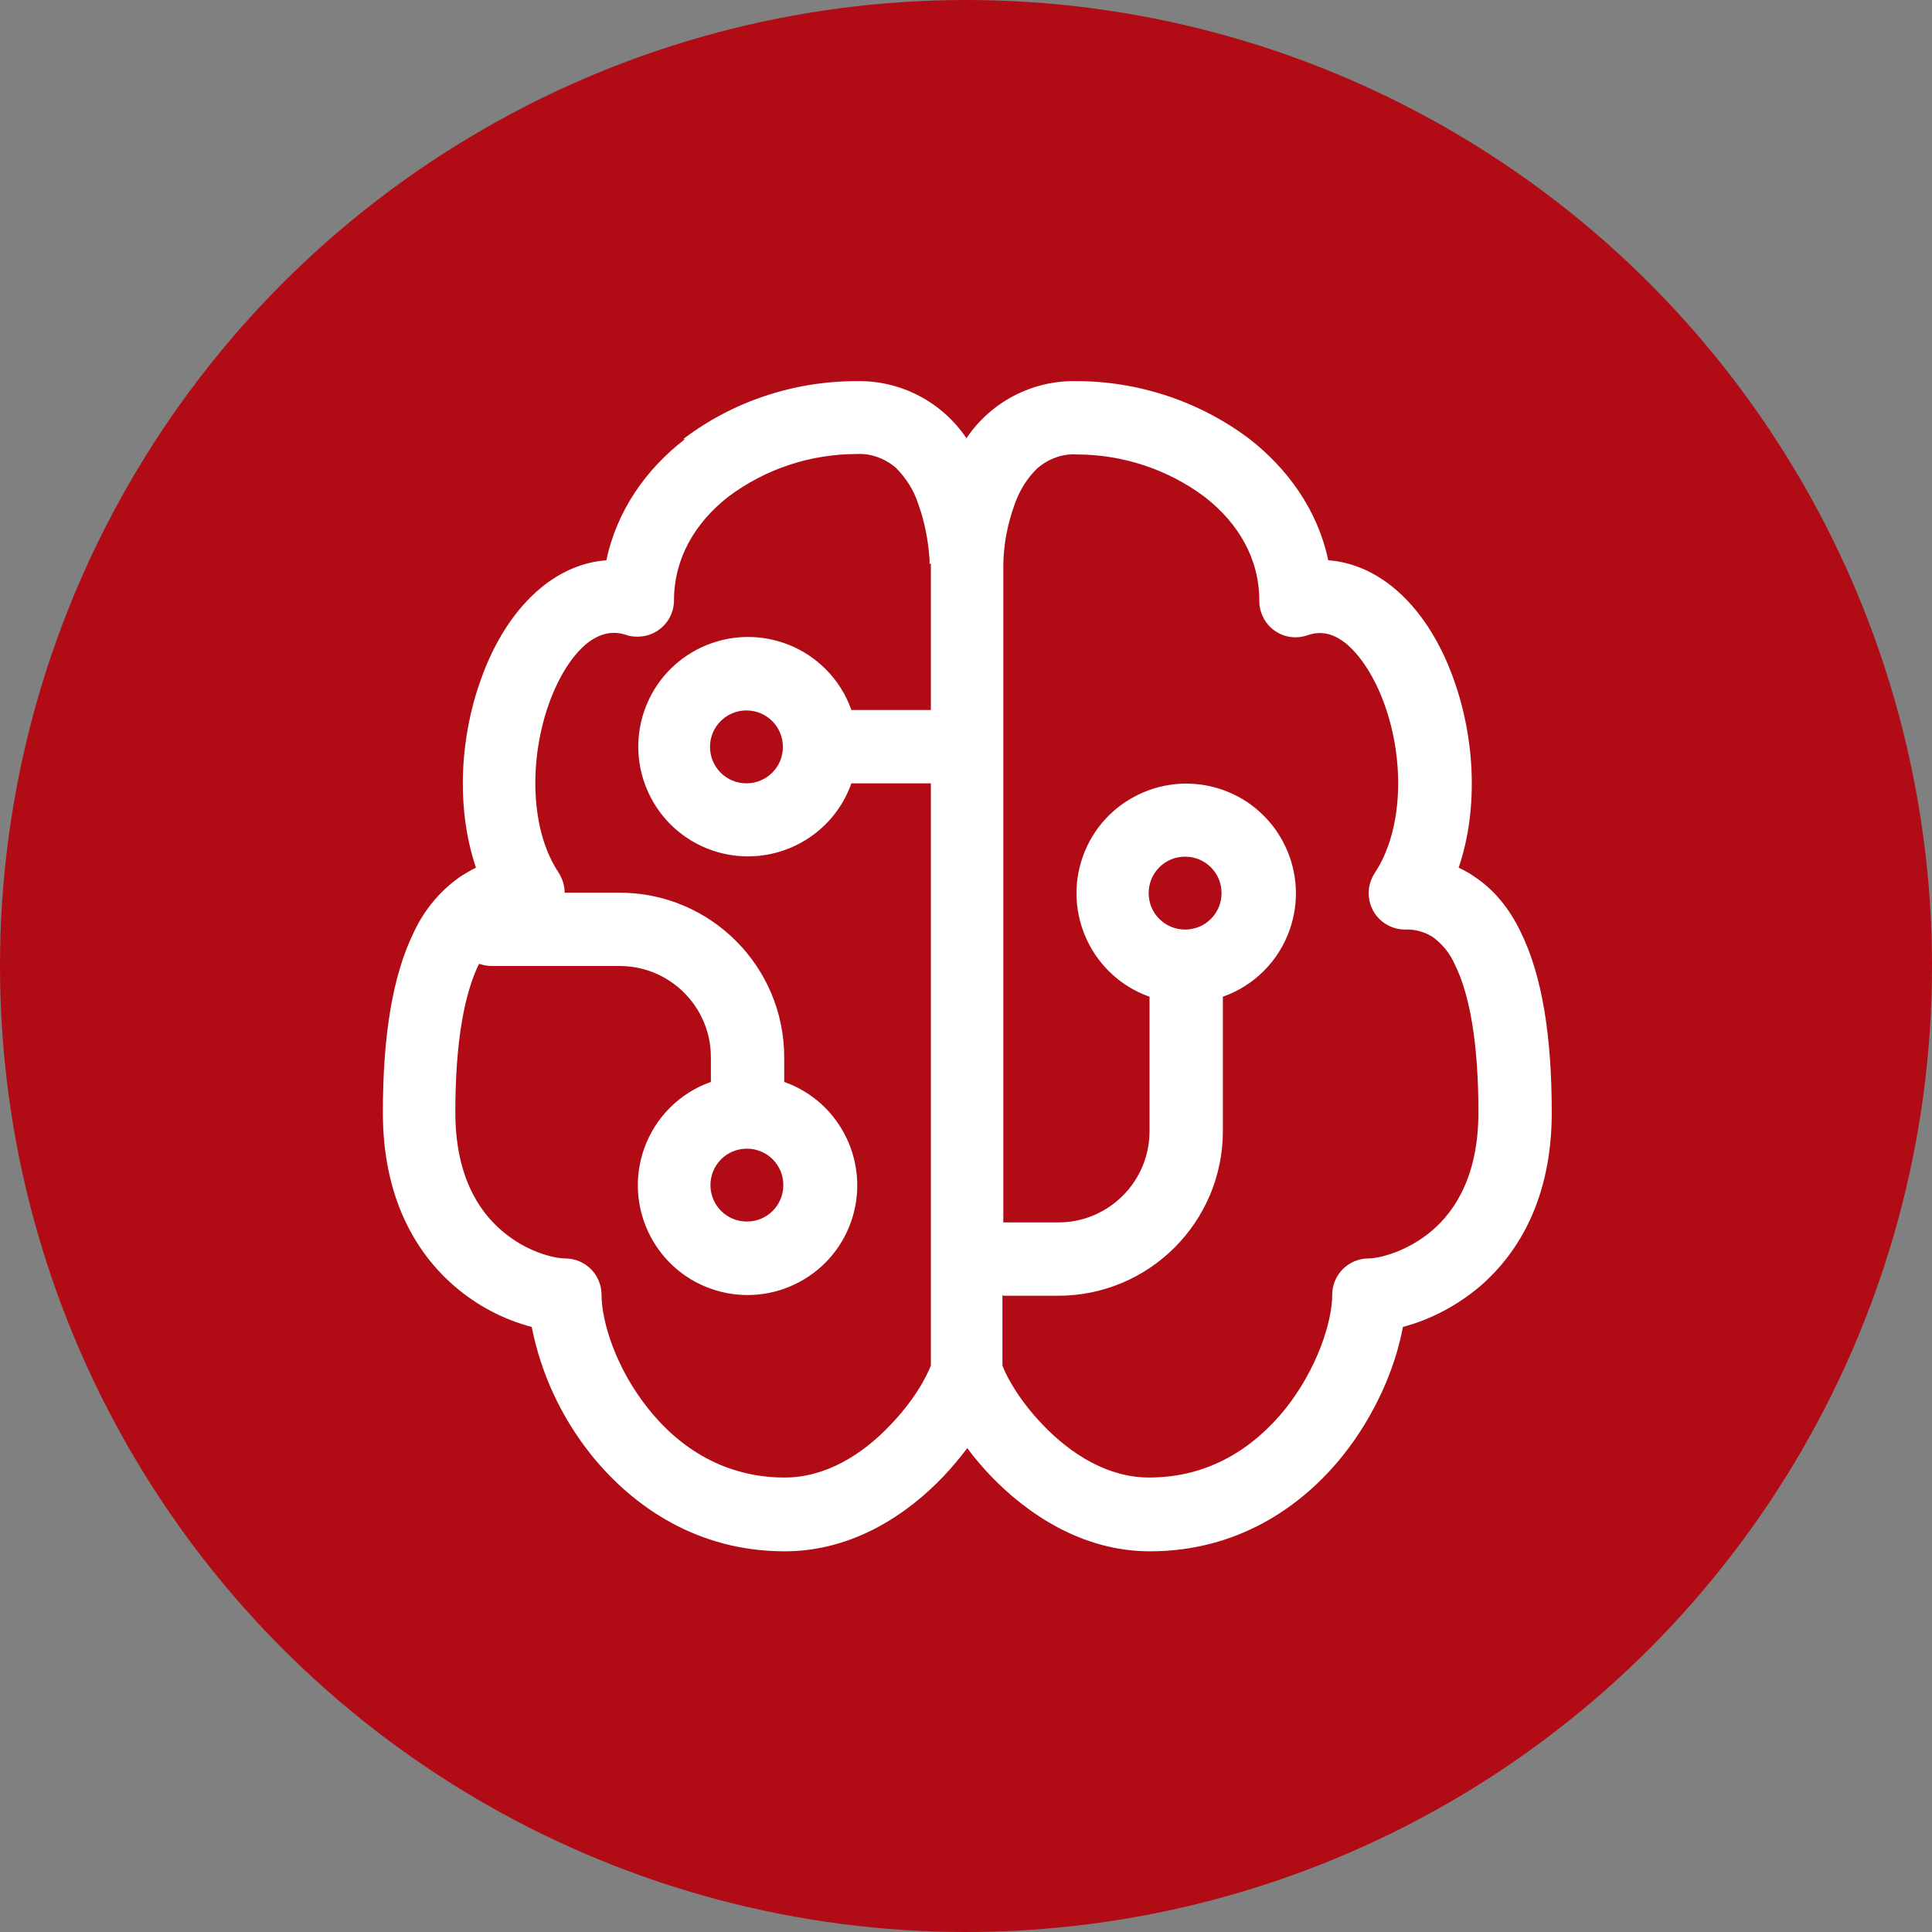
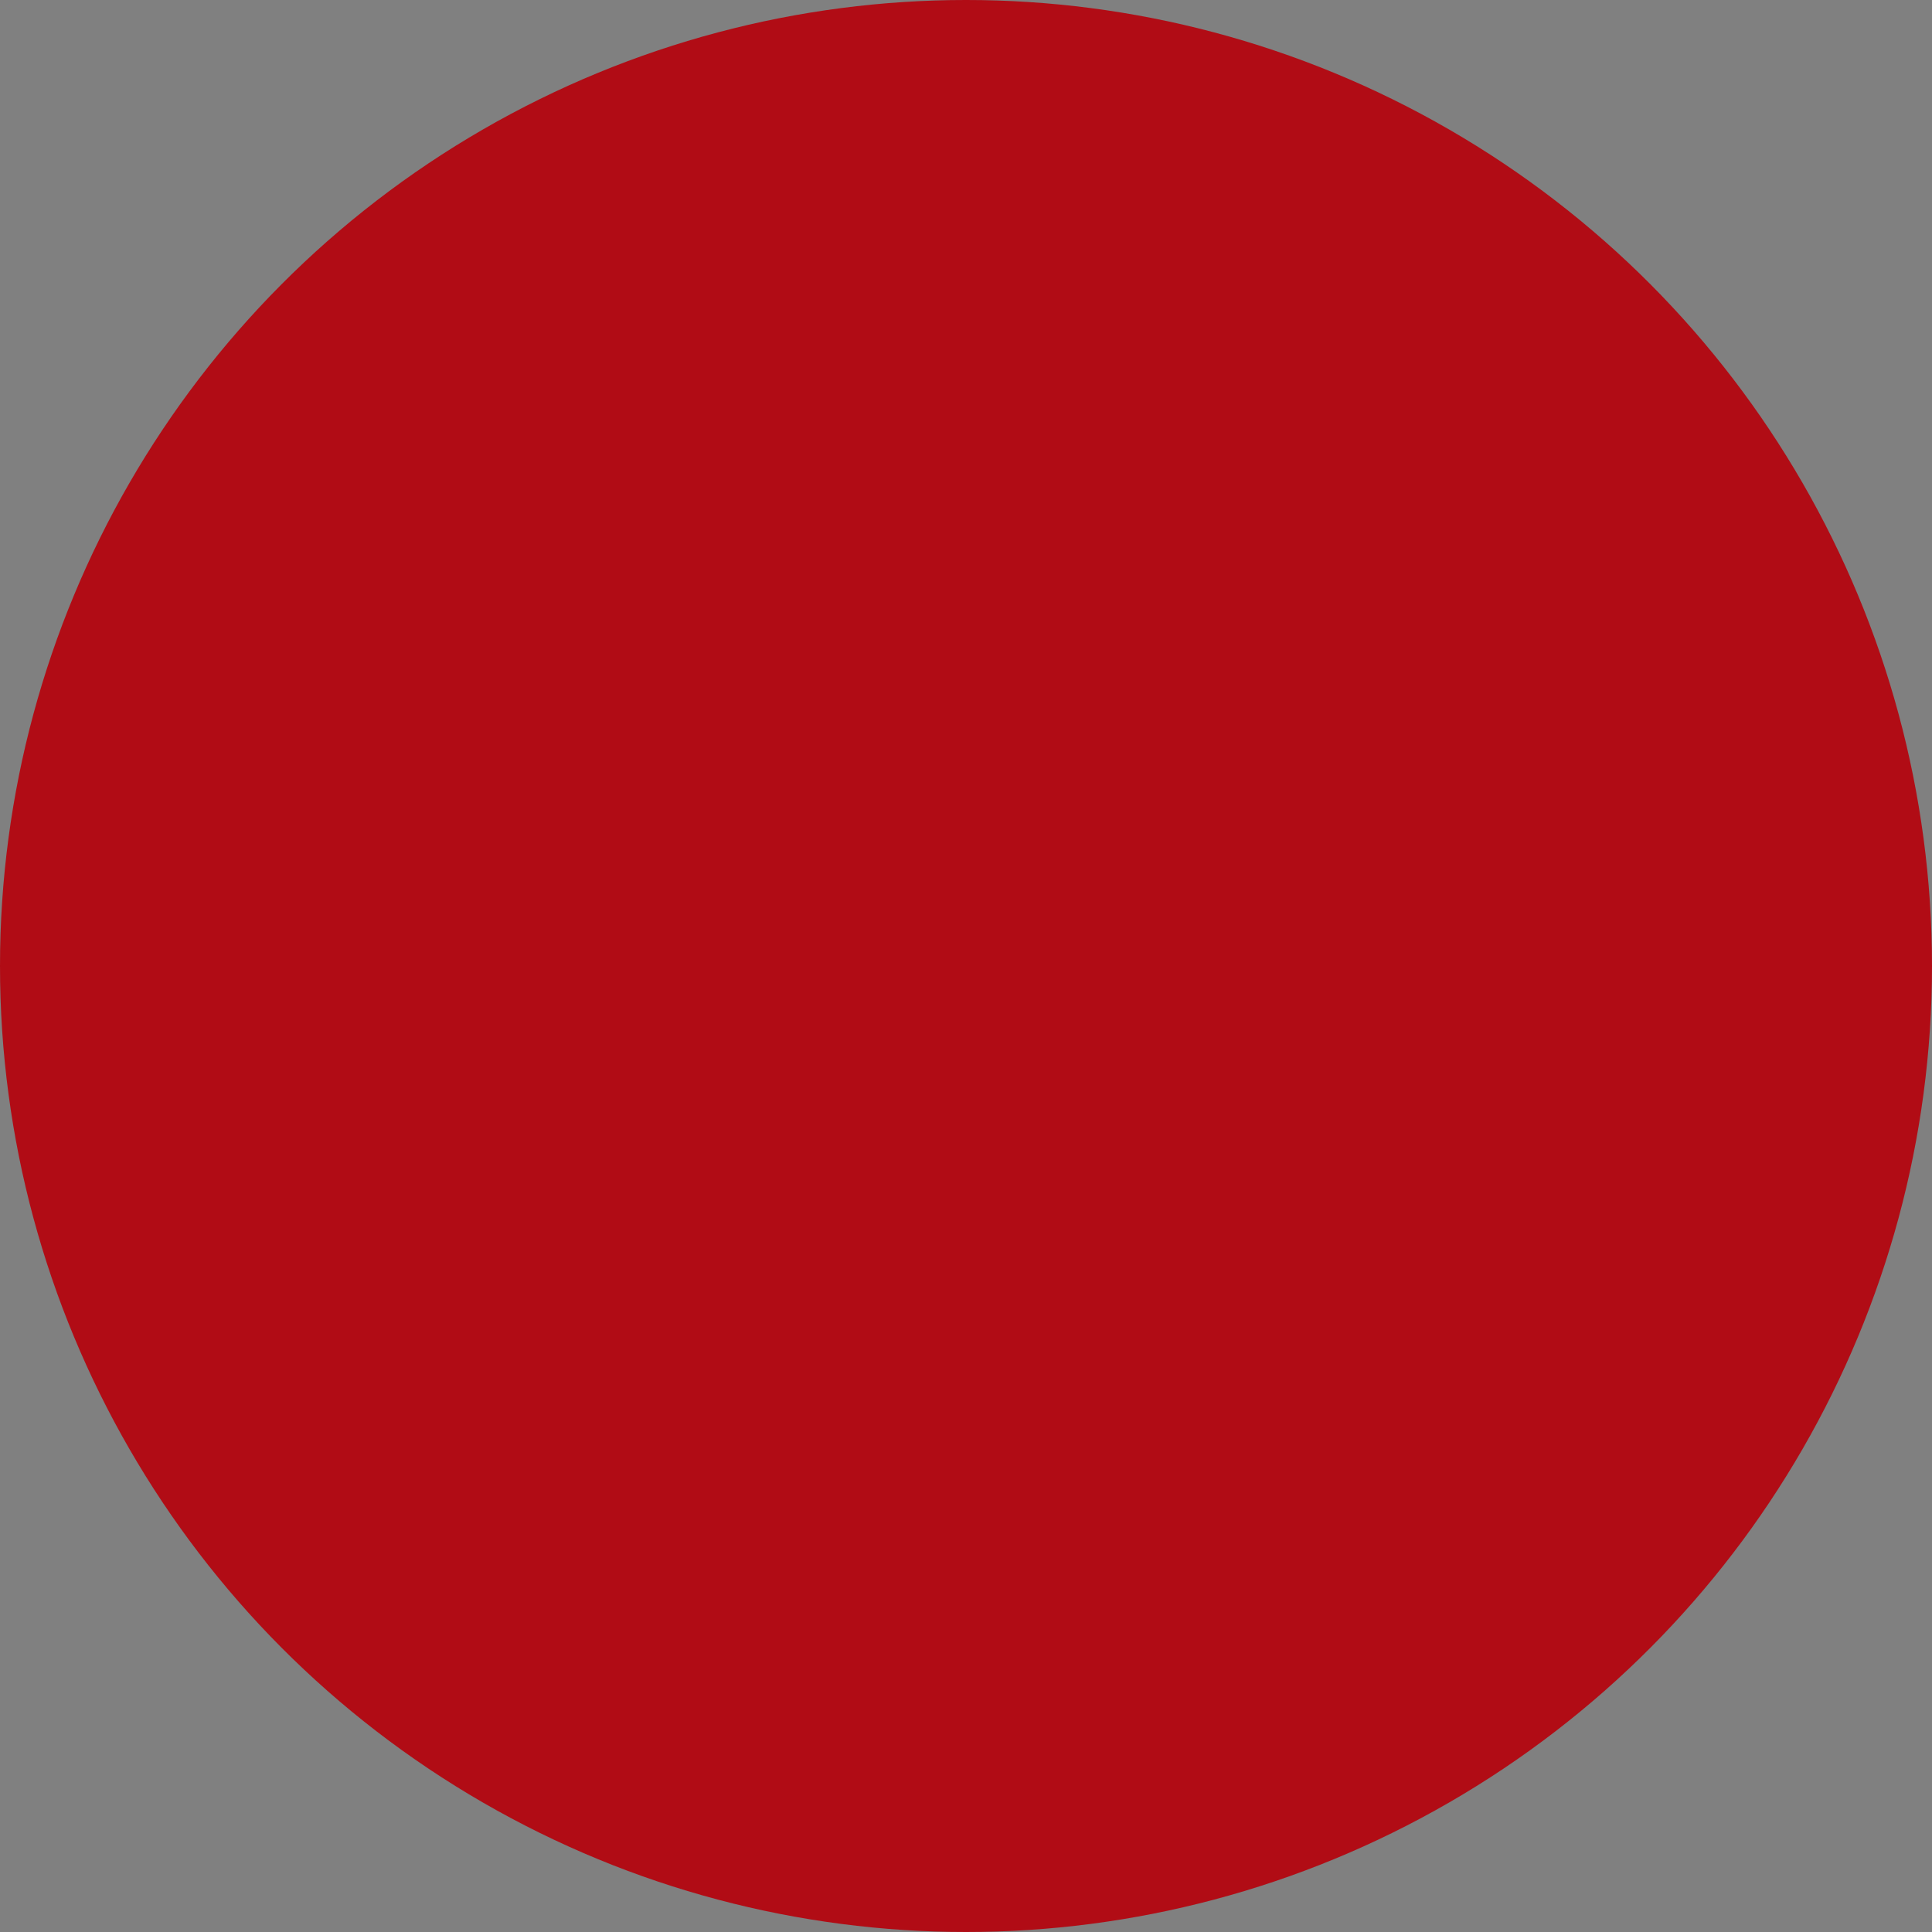
<svg xmlns="http://www.w3.org/2000/svg" id="Ebene_1" data-name="Ebene 1" viewBox="0 0 44 44">
  <rect x="0" y="0" width="44" height="44" fill="#808080" stroke="none" />
  <defs>
    <style>
      .cls-1 {
        fill: #fff;
      }

      .cls-2 {
        fill: none;
      }

      .cls-3 {
        fill: #b10c15;
      }

      .cls-4 {
        clip-path: url(#clippath);
      }
    </style>
    <clipPath id="clippath">
      <rect class="cls-2" width="44" height="44" />
    </clipPath>
  </defs>
  <g class="cls-4">
    <circle class="cls-3" cx="22" cy="22" r="22" />
  </g>
  <rect class="cls-2" x="7.5" y="8.96" width="29" height="26.08" />
  <rect class="cls-2" x="7.18" y="8.55" width="26.68" height="26.68" />
  <rect class="cls-2" x="5.19" y="4.94" width="34.3" height="34.3" />
-   <rect class="cls-2" x="4.19" y="4.94" width="33.3" height="33.3" />
-   <path class="cls-1" d="M15.56,10c1.13-.86,2.52-1.32,3.95-1.32,1-.02,1.94.47,2.5,1.3.56-.83,1.5-1.32,2.5-1.3,1.42,0,2.81.46,3.95,1.32.87.68,1.55,1.62,1.79,2.76.55.04,1.05.27,1.47.61.64.52,1.1,1.29,1.39,2.11.46,1.27.58,2.9.11,4.28.12.06.24.12.35.2.46.3.81.74,1.06,1.26.5,1.01.71,2.41.71,4.12,0,1.9-.72,3.17-1.64,3.96-.51.43-1.11.75-1.75.92-.17.93-.63,2-1.36,2.92-.95,1.19-2.42,2.19-4.4,2.19-1.56,0-2.81-.87-3.62-1.71-.19-.2-.38-.42-.54-.64-.17.22-.35.44-.54.64-.81.85-2.05,1.71-3.62,1.71-1.97,0-3.44-1-4.4-2.19-.68-.85-1.15-1.85-1.36-2.92-.65-.17-1.25-.49-1.75-.92-.92-.79-1.64-2.06-1.64-3.96,0-1.71.21-3.11.71-4.12.24-.51.6-.94,1.06-1.26.11-.07.23-.14.35-.2-.47-1.39-.35-3.01.11-4.28.29-.82.75-1.59,1.39-2.11.42-.34.92-.57,1.47-.61.24-1.14.91-2.08,1.79-2.76M21.17,12.84v-.1c-.03-.43-.11-.86-.26-1.27-.1-.31-.28-.59-.51-.82-.25-.21-.57-.33-.89-.31-1.05,0-2.08.34-2.92.97-.77.6-1.24,1.42-1.24,2.36,0,.46-.37.83-.83.83-.09,0-.18-.01-.26-.04-.31-.1-.59-.04-.89.19-.33.27-.64.74-.87,1.38-.46,1.3-.42,2.88.22,3.84.09.14.14.3.14.46h1.25c2.07,0,3.75,1.68,3.75,3.75v.56c1.3.46,1.98,1.89,1.52,3.19-.46,1.3-1.89,1.98-3.19,1.52s-1.98-1.89-1.52-3.19c.25-.71.81-1.27,1.52-1.52v-.56c0-1.15-.93-2.08-2.08-2.08h-2.91c-.1,0-.2-.02-.29-.05h0c-.33.67-.54,1.76-.54,3.38,0,1.43.52,2.24,1.06,2.7.58.5,1.22.63,1.44.63.46,0,.83.37.83.83,0,.61.33,1.68,1.07,2.6.71.89,1.74,1.56,3.1,1.56.93,0,1.77-.52,2.41-1.2.32-.33.57-.68.73-.96.07-.13.14-.26.19-.39v-13.26h-1.81c-.46,1.3-1.89,1.98-3.19,1.52-1.3-.46-1.98-1.89-1.52-3.19.46-1.3,1.89-1.98,3.19-1.52.71.25,1.27.81,1.52,1.52h1.81v-3.33ZM22.83,29.49v1.61l.02.05c.03.08.09.2.17.34.16.28.41.63.73.96.65.68,1.49,1.2,2.42,1.2,1.36,0,2.38-.67,3.1-1.56.73-.92,1.07-1.99,1.07-2.6,0-.46.37-.83.83-.83.22,0,.86-.14,1.44-.63.54-.46,1.06-1.27,1.06-2.7,0-1.62-.21-2.71-.54-3.37-.11-.25-.28-.46-.5-.62-.19-.12-.41-.18-.63-.17-.46,0-.83-.37-.83-.83,0-.16.05-.32.14-.46.64-.96.69-2.54.22-3.84-.23-.64-.55-1.11-.87-1.38-.3-.24-.58-.3-.89-.19-.44.15-.91-.09-1.05-.53-.03-.08-.04-.17-.04-.26,0-.95-.47-1.76-1.24-2.36-.84-.63-1.87-.97-2.92-.97-.33-.02-.64.1-.89.31-.24.23-.41.51-.52.82-.16.44-.25.89-.26,1.36v15h1.25c1.15,0,2.08-.93,2.08-2.08v-3.06c-1.3-.46-1.98-1.89-1.52-3.19.46-1.3,1.89-1.98,3.19-1.52,1.3.46,1.98,1.89,1.52,3.19-.25.71-.81,1.27-1.52,1.52v3.06c0,2.07-1.68,3.75-3.75,3.75h-1.25ZM16.17,17.01c0,.46.37.83.83.83s.83-.37.83-.83-.37-.83-.83-.83-.83.37-.83.83M26.99,21.17c.46,0,.83-.37.83-.83s-.37-.83-.83-.83-.83.37-.83.83.37.83.83.83M17.01,26.16c-.46,0-.83.37-.83.83s.37.83.83.83.83-.37.83-.83-.37-.83-.83-.83" />
</svg>